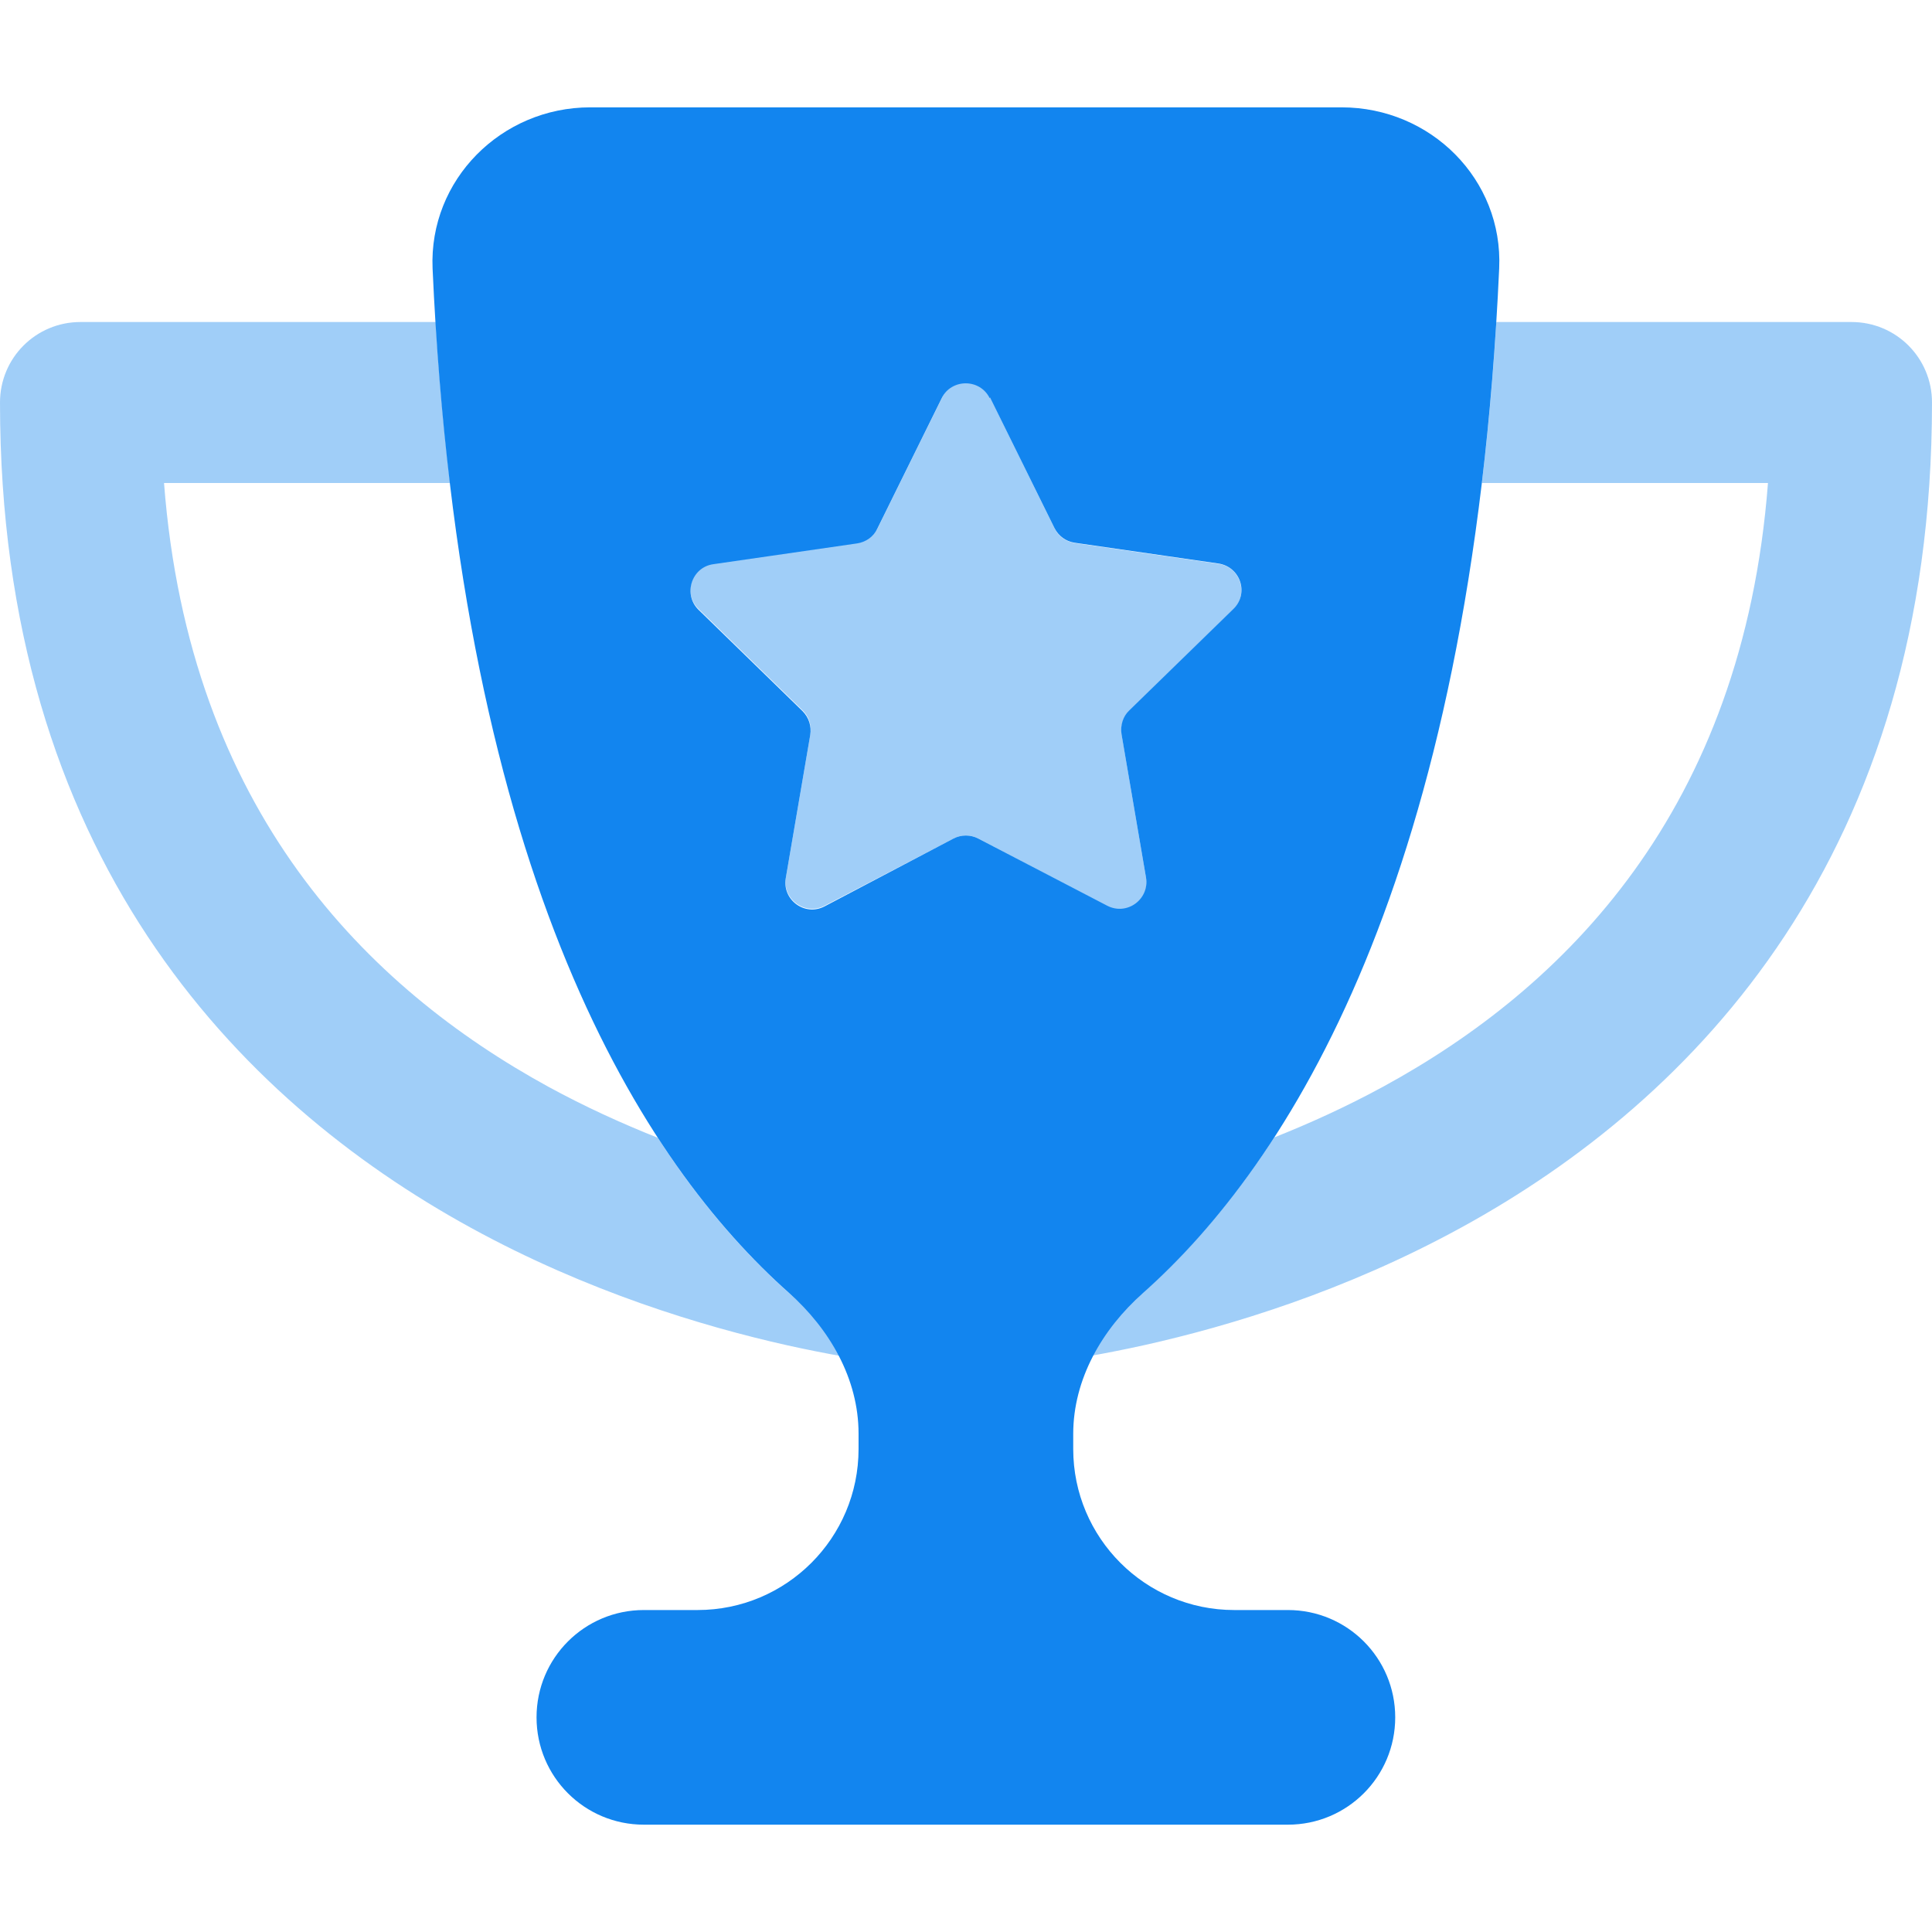
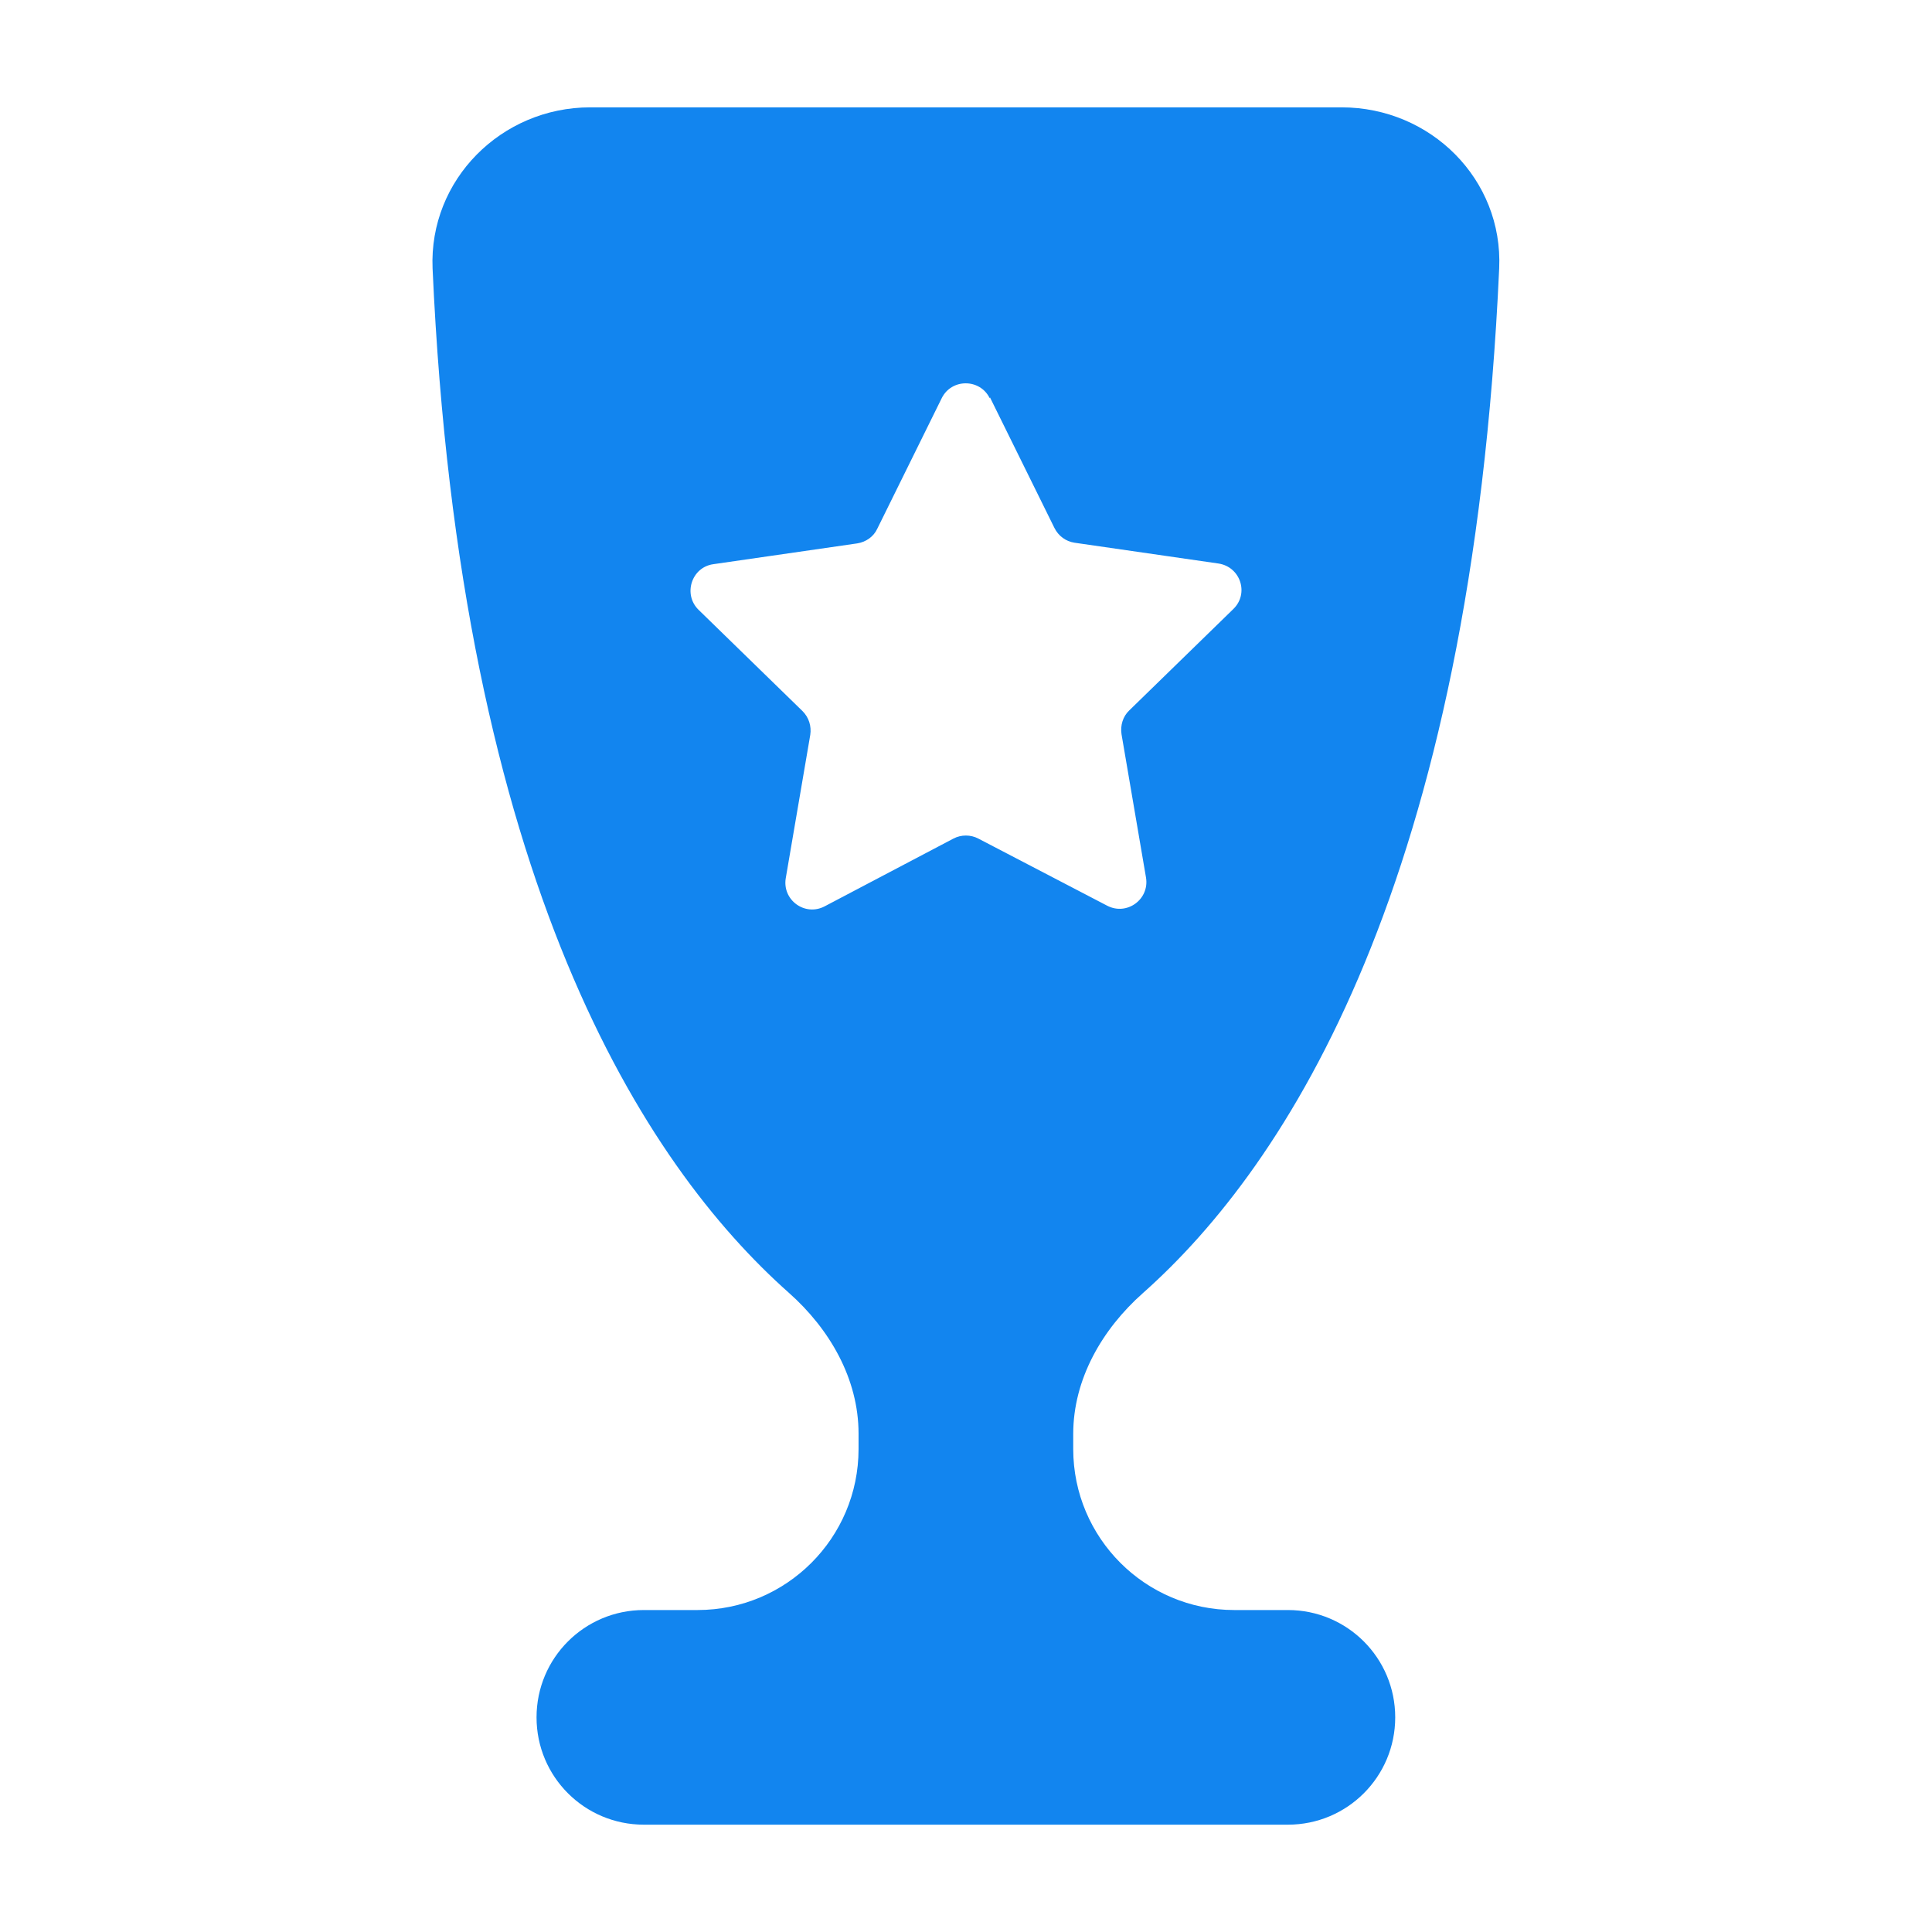
<svg xmlns="http://www.w3.org/2000/svg" width="80" height="80" viewBox="0 0 80 80" fill="none">
-   <path opacity="0.4" d="M61.958 13.334C61.819 15.681 61.611 17.903 61.361 20.001H73.208C72.167 33.598 64.75 40.917 57.292 44.987C55.764 45.82 54.236 46.514 52.764 47.098C49.361 52.348 45.736 55.07 43.236 56.445C44.278 56.306 45.708 56.07 47.403 55.695C50.944 54.903 55.708 53.459 60.5 50.834C70.222 45.514 80 35.348 80 16.667C80 14.82 78.514 13.334 76.667 13.334H61.958ZM36.764 56.459C34.25 55.084 30.639 52.362 27.236 47.112C25.764 46.528 24.236 45.834 22.708 45.001C15.25 40.917 7.833 33.598 6.792 20.001H18.639C18.389 17.903 18.181 15.681 18.042 13.334H3.333C1.486 13.334 0 14.82 0 16.667C0 35.348 9.778 45.514 19.514 50.848C24.306 53.473 29.069 54.917 32.611 55.709C34.306 56.084 35.736 56.32 36.778 56.459H36.764ZM41 16.459C40.597 15.639 39.417 15.639 39.014 16.459L36.347 21.862C36.181 22.195 35.875 22.417 35.514 22.473L29.542 23.334C28.625 23.473 28.264 24.584 28.931 25.223L33.236 29.417C33.5 29.667 33.611 30.042 33.556 30.403L32.542 36.334C32.389 37.237 33.333 37.931 34.153 37.501L39.486 34.723C39.806 34.556 40.194 34.556 40.514 34.723L45.847 37.528C46.667 37.959 47.611 37.264 47.458 36.362L46.444 30.417C46.389 30.056 46.5 29.695 46.764 29.431L51.069 25.237C51.722 24.598 51.361 23.473 50.458 23.348L44.5 22.487C44.139 22.431 43.819 22.209 43.667 21.876L41 16.459Z" fill="#1285EF" />
-   <path d="M32.662 53.529C34.356 55.029 35.551 57.098 35.551 59.362V60.001C35.551 63.681 32.565 66.668 28.884 66.668H26.662C24.203 66.668 22.217 68.654 22.217 71.112C22.217 73.57 24.203 75.556 26.662 75.556H53.328C55.787 75.556 57.773 73.57 57.773 71.112C57.773 68.654 55.787 66.668 53.328 66.668H51.106C47.426 66.668 44.44 63.681 44.44 60.001V59.376C44.44 57.112 45.634 55.042 47.328 53.542C53.301 48.237 60.926 36.529 62.078 11.112C62.245 7.431 59.245 4.445 55.551 4.445H24.44C20.759 4.445 17.759 7.445 17.912 11.112C19.051 36.529 26.69 48.223 32.662 53.529ZM40.995 16.459L43.662 21.862C43.828 22.195 44.134 22.418 44.495 22.473L50.453 23.334C51.37 23.473 51.731 24.584 51.065 25.223L46.759 29.418C46.495 29.668 46.384 30.043 46.44 30.404L47.453 36.334C47.606 37.237 46.662 37.931 45.842 37.501L40.509 34.723C40.19 34.556 39.801 34.556 39.481 34.723L34.148 37.529C33.328 37.959 32.384 37.265 32.537 36.362L33.551 30.431C33.606 30.07 33.495 29.709 33.231 29.445L28.926 25.251C28.273 24.612 28.634 23.487 29.537 23.362L35.495 22.501C35.856 22.445 36.176 22.223 36.328 21.89L38.995 16.487C39.398 15.668 40.578 15.668 40.981 16.487L40.995 16.459Z" fill="#1285EF" />
+   <path d="M32.662 53.529C34.356 55.029 35.551 57.098 35.551 59.362V60.001C35.551 63.681 32.565 66.668 28.884 66.668H26.662C24.203 66.668 22.217 68.654 22.217 71.112C22.217 73.57 24.203 75.556 26.662 75.556H53.328C55.787 75.556 57.773 73.57 57.773 71.112C57.773 68.654 55.787 66.668 53.328 66.668H51.106C47.426 66.668 44.44 63.681 44.44 60.001V59.376C44.44 57.112 45.634 55.042 47.328 53.542C53.301 48.237 60.926 36.529 62.078 11.112C62.245 7.431 59.245 4.445 55.551 4.445H24.44C20.759 4.445 17.759 7.445 17.912 11.112C19.051 36.529 26.69 48.223 32.662 53.529ZM40.995 16.459L43.662 21.862C43.828 22.195 44.134 22.418 44.495 22.473L50.453 23.334C51.37 23.473 51.731 24.584 51.065 25.223L46.759 29.418C46.495 29.668 46.384 30.043 46.44 30.404L47.453 36.334C47.606 37.237 46.662 37.931 45.842 37.501L40.509 34.723C40.19 34.556 39.801 34.556 39.481 34.723L34.148 37.529C33.328 37.959 32.384 37.265 32.537 36.362L33.551 30.431C33.606 30.07 33.495 29.709 33.231 29.445L28.926 25.251C28.273 24.612 28.634 23.487 29.537 23.362L35.495 22.501C35.856 22.445 36.176 22.223 36.328 21.89L38.995 16.487C39.398 15.668 40.578 15.668 40.981 16.487Z" fill="#1285EF" />
</svg>